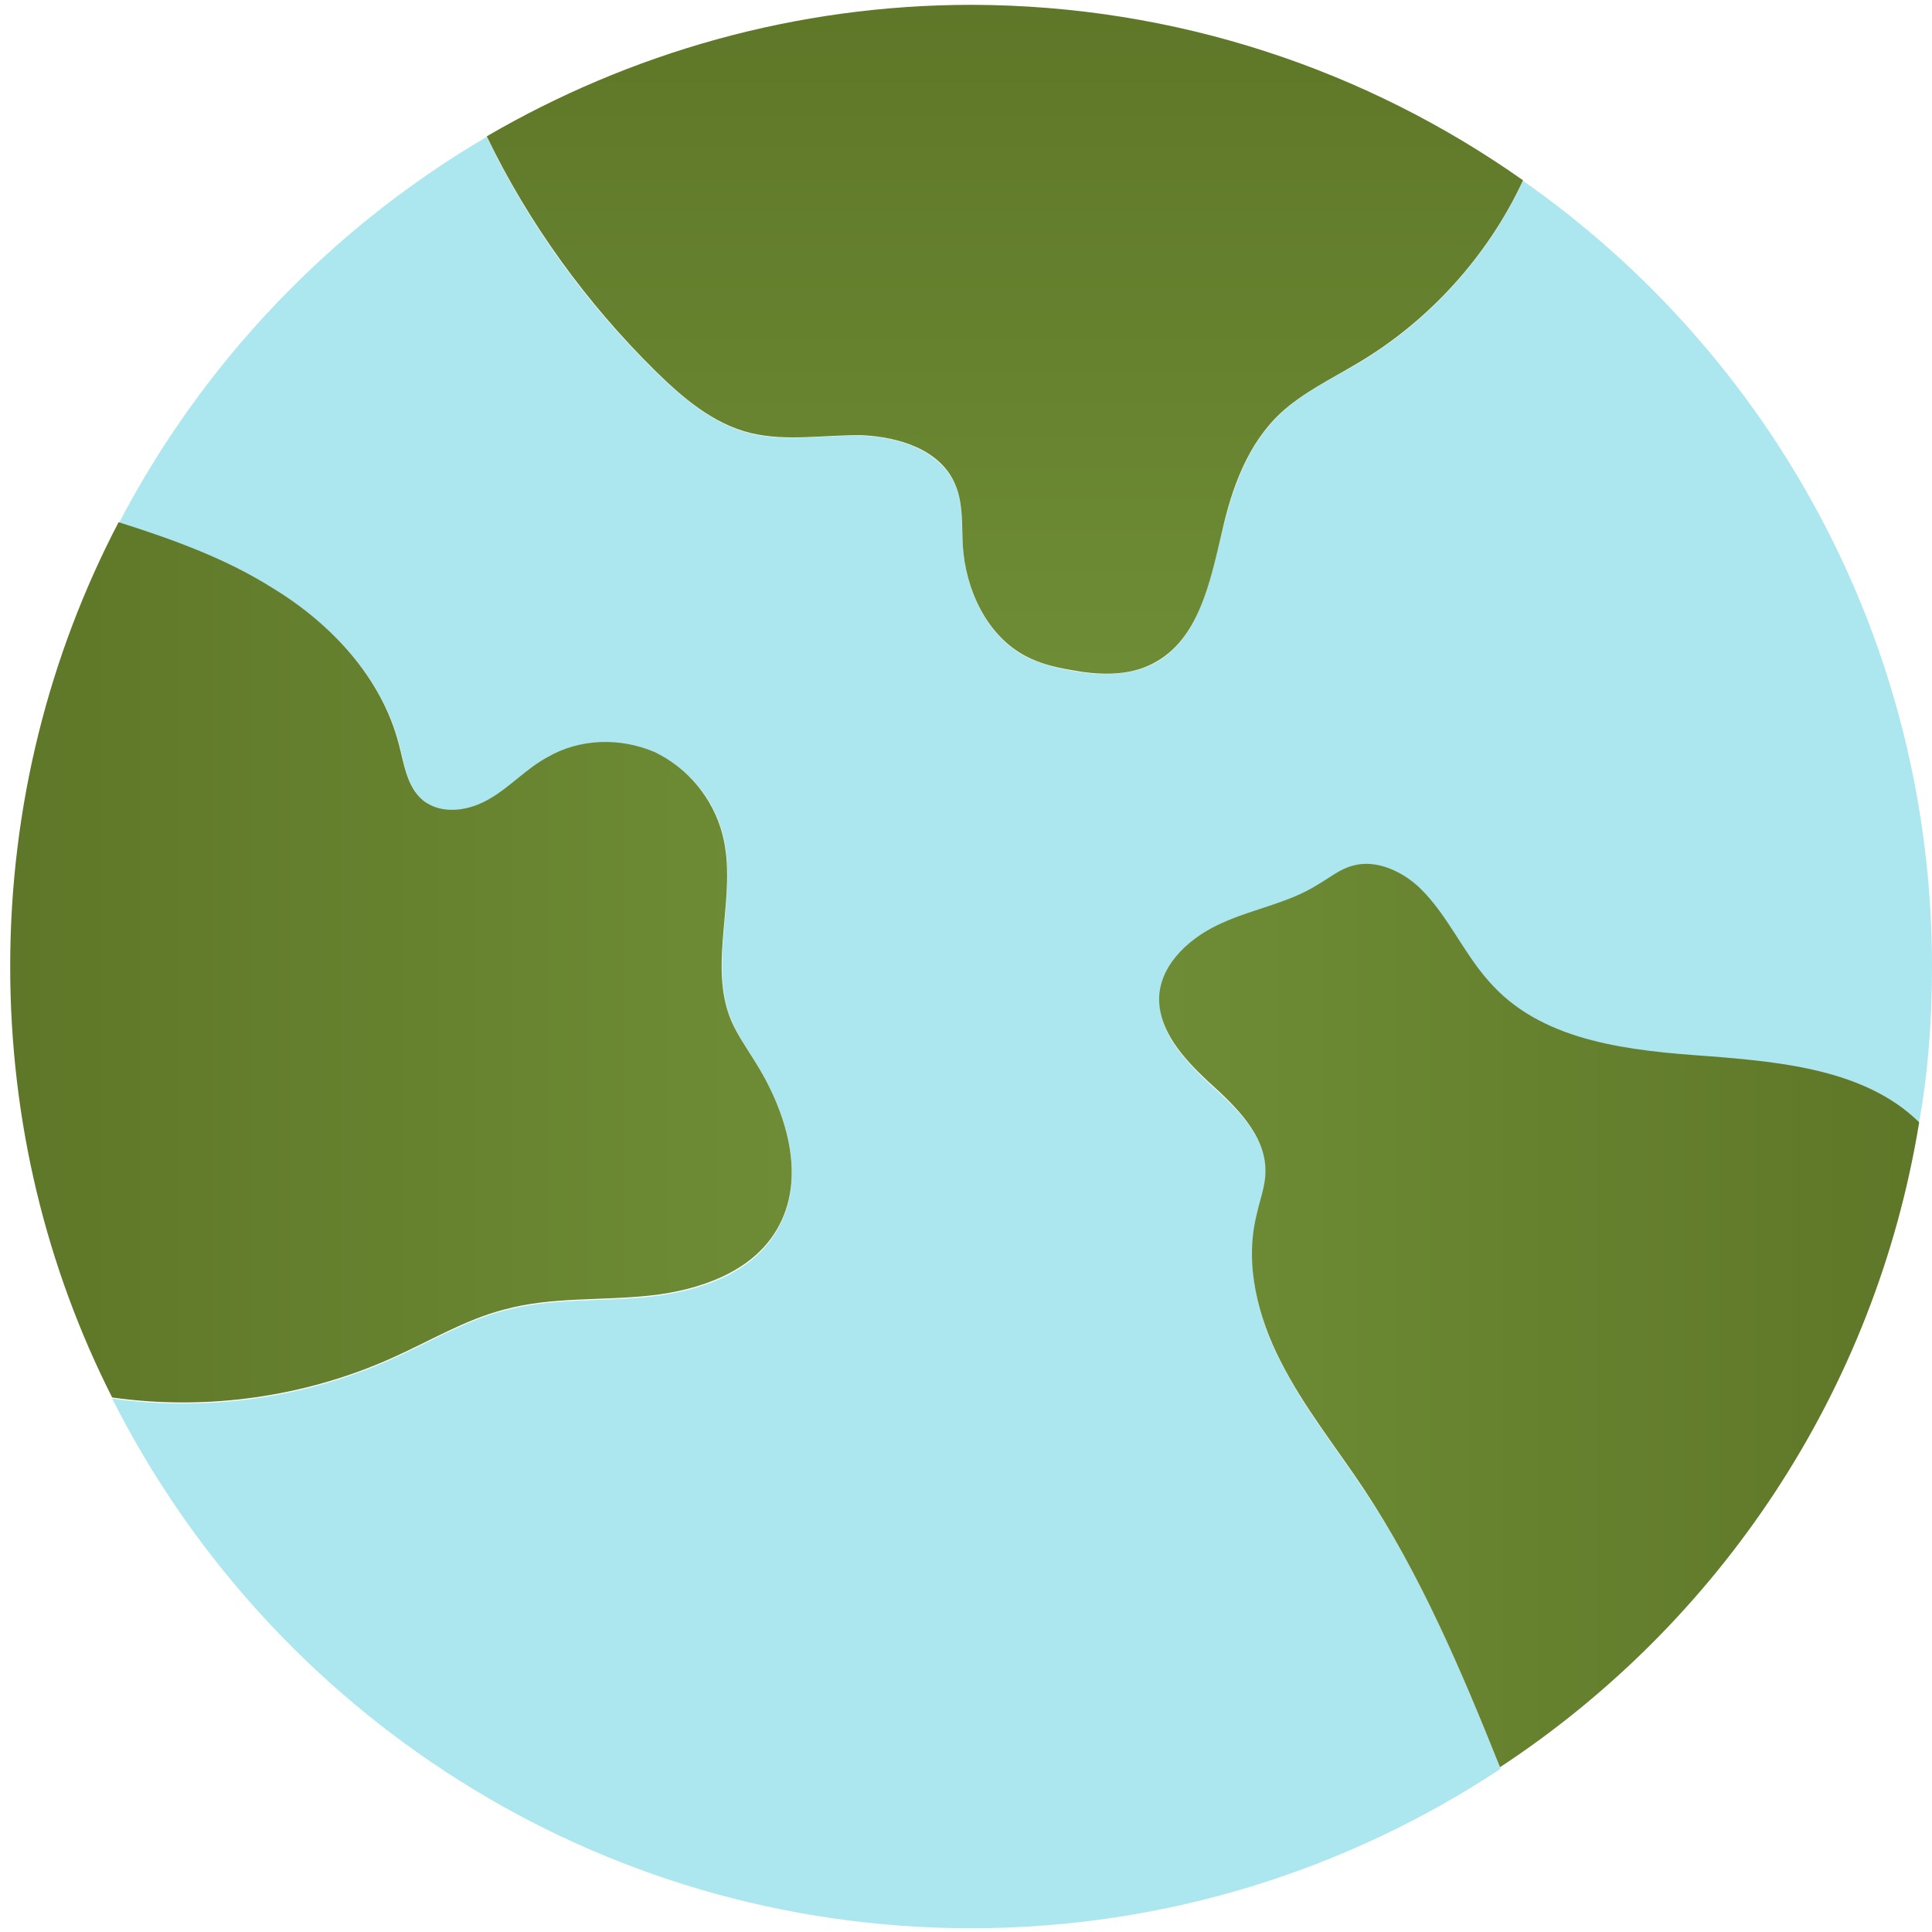
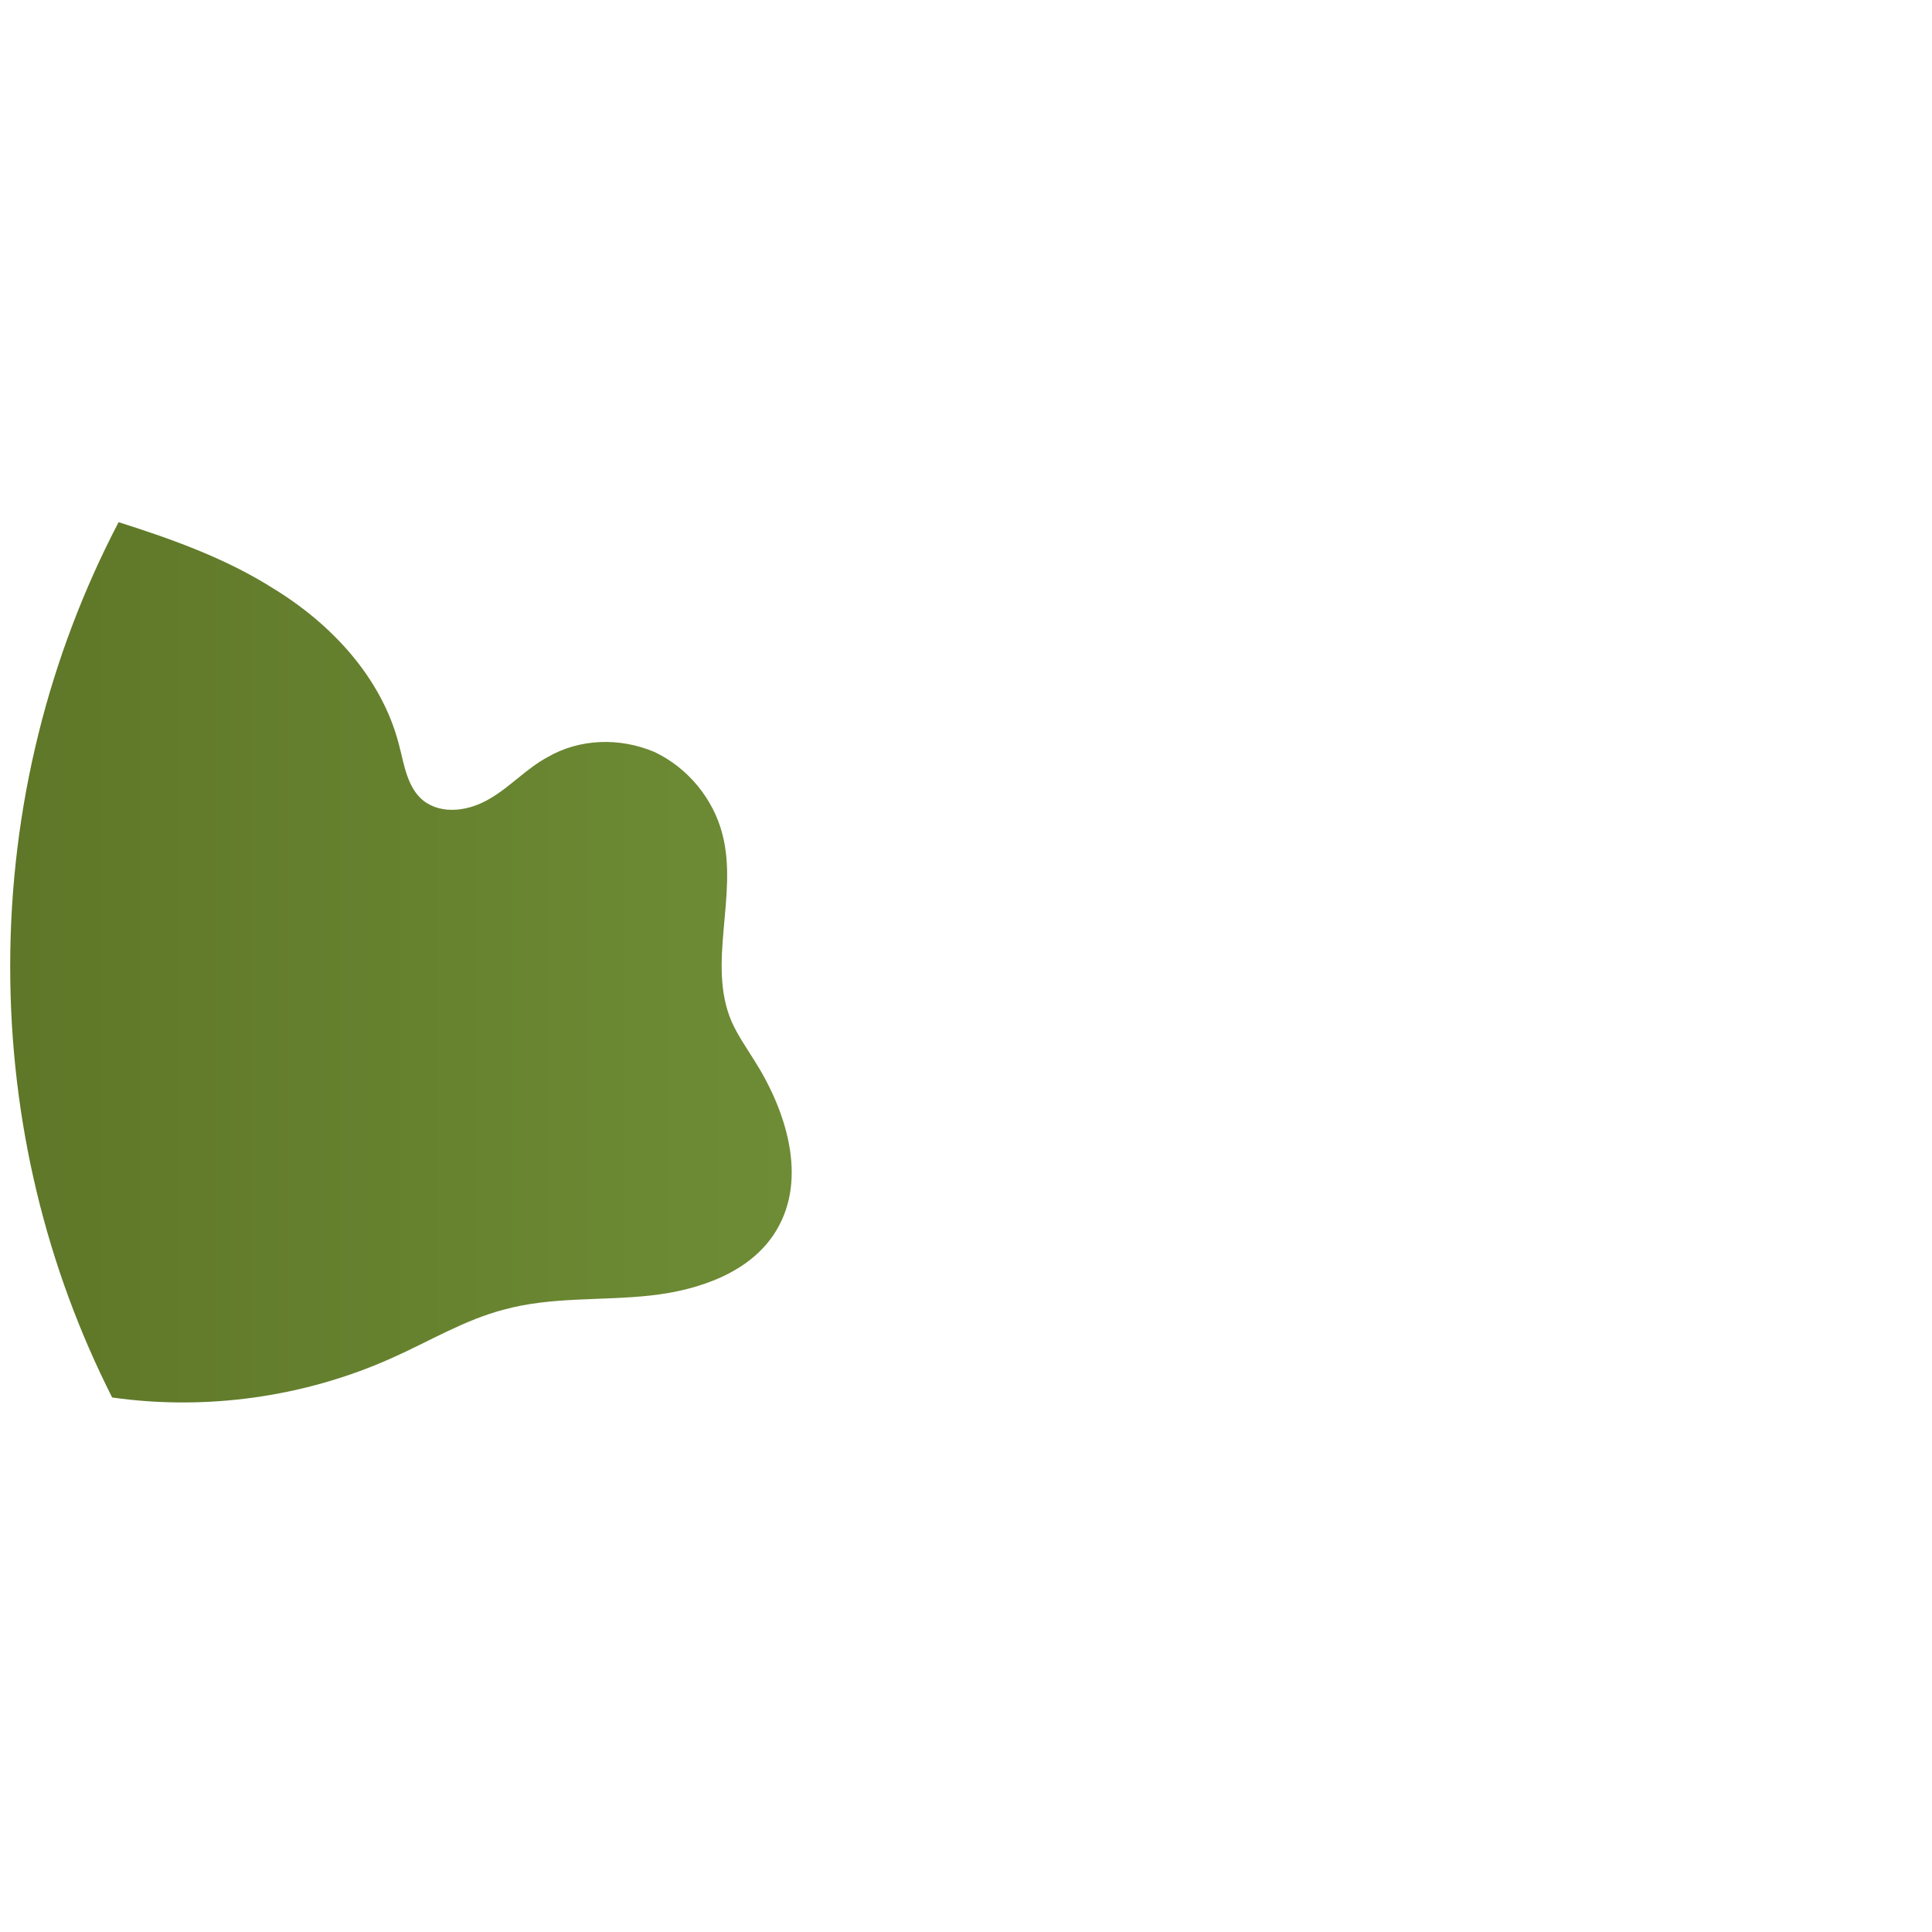
<svg xmlns="http://www.w3.org/2000/svg" width="36" height="36" viewBox="0 0 36 36" fill="none">
-   <path d="M36 18.01C36 19 35.93 19.97 35.76 20.91C34.77 19.94 33.23 19.79 31.84 19.71C30.4 19.61 28.82 19.45 27.84 18.41C27.31 17.85 27.01 17.11 26.46 16.57C26.12 16.26 25.65 16.04 25.22 16.16C24.98 16.22 24.79 16.38 24.57 16.51C24.04 16.85 23.38 16.96 22.8 17.22C22.22 17.47 21.65 17.95 21.61 18.59C21.57 19.22 22.06 19.74 22.52 20.18C23.03 20.64 23.6 21.17 23.59 21.86C23.59 22.15 23.48 22.41 23.42 22.69C23.2 23.6 23.44 24.58 23.88 25.41C24.3 26.24 24.9 26.99 25.42 27.77C26.49 29.37 27.24 31.16 27.96 32.96C25.13 34.83 21.74 35.93 18.1 35.93C11.1 35.93 5.04 31.91 2.09 26.06C3.85 26.31 5.68 26.05 7.29 25.33C7.99 25.02 8.66 24.61 9.4 24.42C10.28 24.18 11.21 24.26 12.12 24.16C13.04 24.06 14.01 23.73 14.47 22.94C15.05 21.97 14.66 20.71 14.06 19.76C13.91 19.52 13.75 19.29 13.64 19.04C13.18 17.96 13.76 16.69 13.47 15.55C13.31 14.89 12.82 14.31 12.2 14.02C11.57 13.75 10.81 13.77 10.21 14.12C9.83 14.33 9.53 14.67 9.14 14.89C8.76 15.11 8.25 15.2 7.9 14.93C7.59 14.68 7.54 14.25 7.44 13.87C7.12 12.64 6.19 11.64 5.11 10.98C4.23 10.42 3.22 10.06 2.22 9.74C3.78 6.75 6.17 4.25 9.07 2.55C9.85 4.18 10.93 5.67 12.22 6.93C12.73 7.43 13.3 7.91 13.99 8.08C14.66 8.24 15.37 8.1 16.06 8.12C16.74 8.14 17.52 8.39 17.8 9.04C17.95 9.39 17.91 9.78 17.94 10.17C17.99 11 18.39 11.86 19.12 12.24C19.37 12.36 19.64 12.44 19.93 12.49C20.45 12.59 21.02 12.61 21.49 12.37C22.33 11.94 22.54 10.86 22.77 9.92C22.96 9.11 23.25 8.28 23.86 7.71C24.28 7.31 24.82 7.06 25.31 6.77C26.64 5.98 27.73 4.77 28.38 3.37C32.98 6.59 36 11.94 36 18.01Z" fill="#ACE6EF" />
-   <path d="M28.38 3.36C27.73 4.76 26.64 5.97 25.31 6.76C24.81 7.06 24.28 7.31 23.86 7.7C23.25 8.27 22.95 9.1 22.77 9.91C22.55 10.84 22.34 11.92 21.49 12.36C21.02 12.61 20.45 12.58 19.93 12.48C19.64 12.43 19.37 12.36 19.12 12.23C18.39 11.85 17.99 10.99 17.94 10.16C17.92 9.78 17.95 9.38 17.8 9.03C17.53 8.38 16.75 8.14 16.06 8.11C15.36 8.1 14.66 8.23 13.99 8.07C13.29 7.9 12.72 7.41 12.22 6.92C10.93 5.65 9.85 4.16 9.07 2.54C11.73 0.99 14.82 0.09 18.11 0.09C21.92 0.1 25.46 1.3 28.38 3.36Z" fill="url(#paint0_linear_1543_1952)" />
  <path d="M14.47 22.92C14.01 23.7 13.04 24.04 12.12 24.14C11.21 24.24 10.28 24.16 9.4 24.4C8.66 24.59 7.99 25 7.29 25.31C5.68 26.03 3.85 26.29 2.09 26.04C0.87 23.63 0.19 20.9 0.19 18.01C0.19 15.02 0.92 12.2 2.21 9.73C3.22 10.05 4.22 10.41 5.1 10.97C6.18 11.63 7.11 12.63 7.43 13.86C7.53 14.23 7.58 14.67 7.89 14.92C8.24 15.19 8.75 15.11 9.13 14.88C9.51 14.66 9.81 14.32 10.2 14.11C10.8 13.76 11.55 13.74 12.19 14.01C12.81 14.3 13.29 14.88 13.46 15.54C13.76 16.68 13.17 17.95 13.63 19.03C13.74 19.28 13.9 19.51 14.05 19.75C14.65 20.69 15.05 21.95 14.47 22.92Z" fill="url(#paint1_linear_1543_1952)" />
-   <path d="M35.76 20.91V20.92C34.94 25.93 32.04 30.24 27.95 32.93C27.23 31.13 26.47 29.34 25.41 27.74C24.89 26.96 24.29 26.21 23.87 25.38C23.44 24.55 23.19 23.57 23.41 22.66C23.47 22.37 23.58 22.11 23.58 21.83C23.59 21.15 23.02 20.61 22.51 20.15C22.05 19.72 21.57 19.19 21.6 18.56C21.64 17.93 22.21 17.44 22.79 17.19C23.37 16.93 24.03 16.82 24.56 16.48C24.77 16.36 24.97 16.19 25.21 16.13C25.64 16.01 26.12 16.23 26.45 16.54C27 17.07 27.29 17.82 27.83 18.38C28.81 19.42 30.39 19.58 31.83 19.68C33.23 19.79 34.77 19.94 35.76 20.91Z" fill="url(#paint2_linear_1543_1952)" />
  <defs>
    <linearGradient id="paint0_linear_1543_1952" x1="18.723" y1="0.096" x2="18.723" y2="12.554" gradientUnits="userSpaceOnUse">
      <stop offset="4.20895e-07" stop-color="#5E7728" />
      <stop offset="1" stop-color="#6E8C35" />
    </linearGradient>
    <linearGradient id="paint1_linear_1543_1952" x1="0.191" y1="17.928" x2="14.751" y2="17.928" gradientUnits="userSpaceOnUse">
      <stop offset="4.20895e-07" stop-color="#5E7728" />
      <stop offset="1" stop-color="#6E8C35" />
    </linearGradient>
    <linearGradient id="paint2_linear_1543_1952" x1="35.764" y1="24.53" x2="21.613" y2="24.53" gradientUnits="userSpaceOnUse">
      <stop offset="4.20895e-07" stop-color="#5E7728" />
      <stop offset="1" stop-color="#6E8C35" />
    </linearGradient>
  </defs>
</svg>